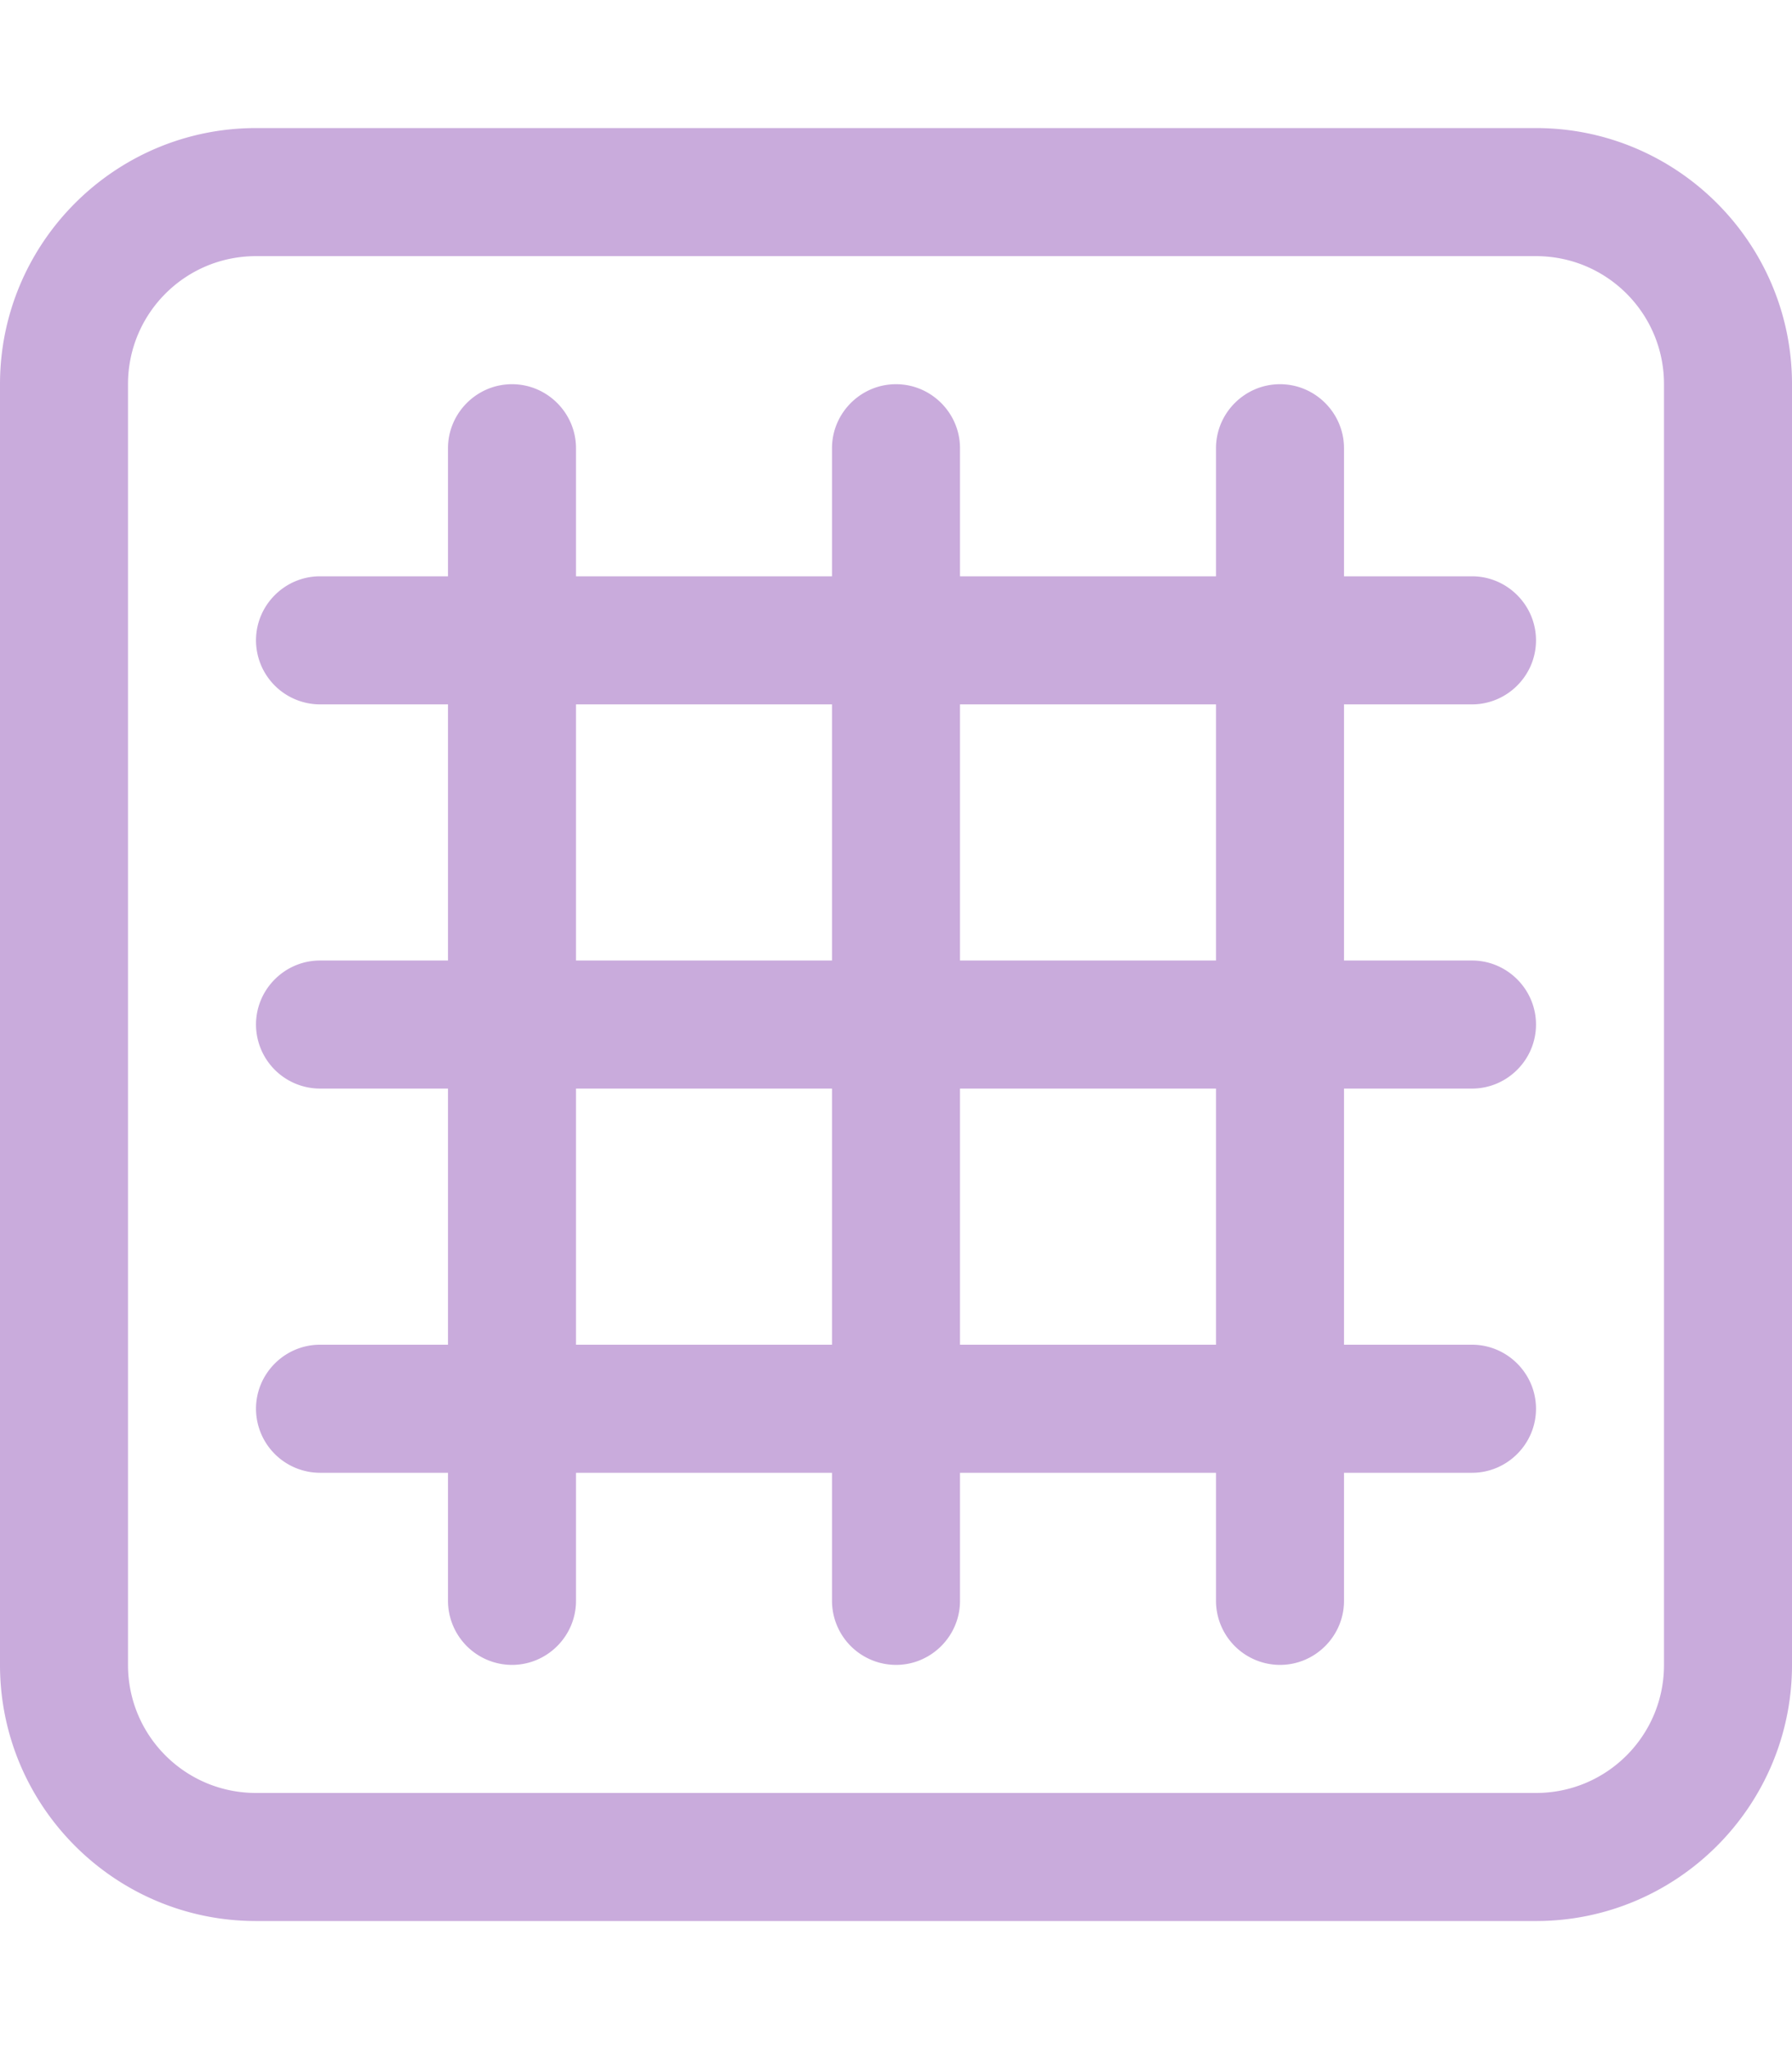
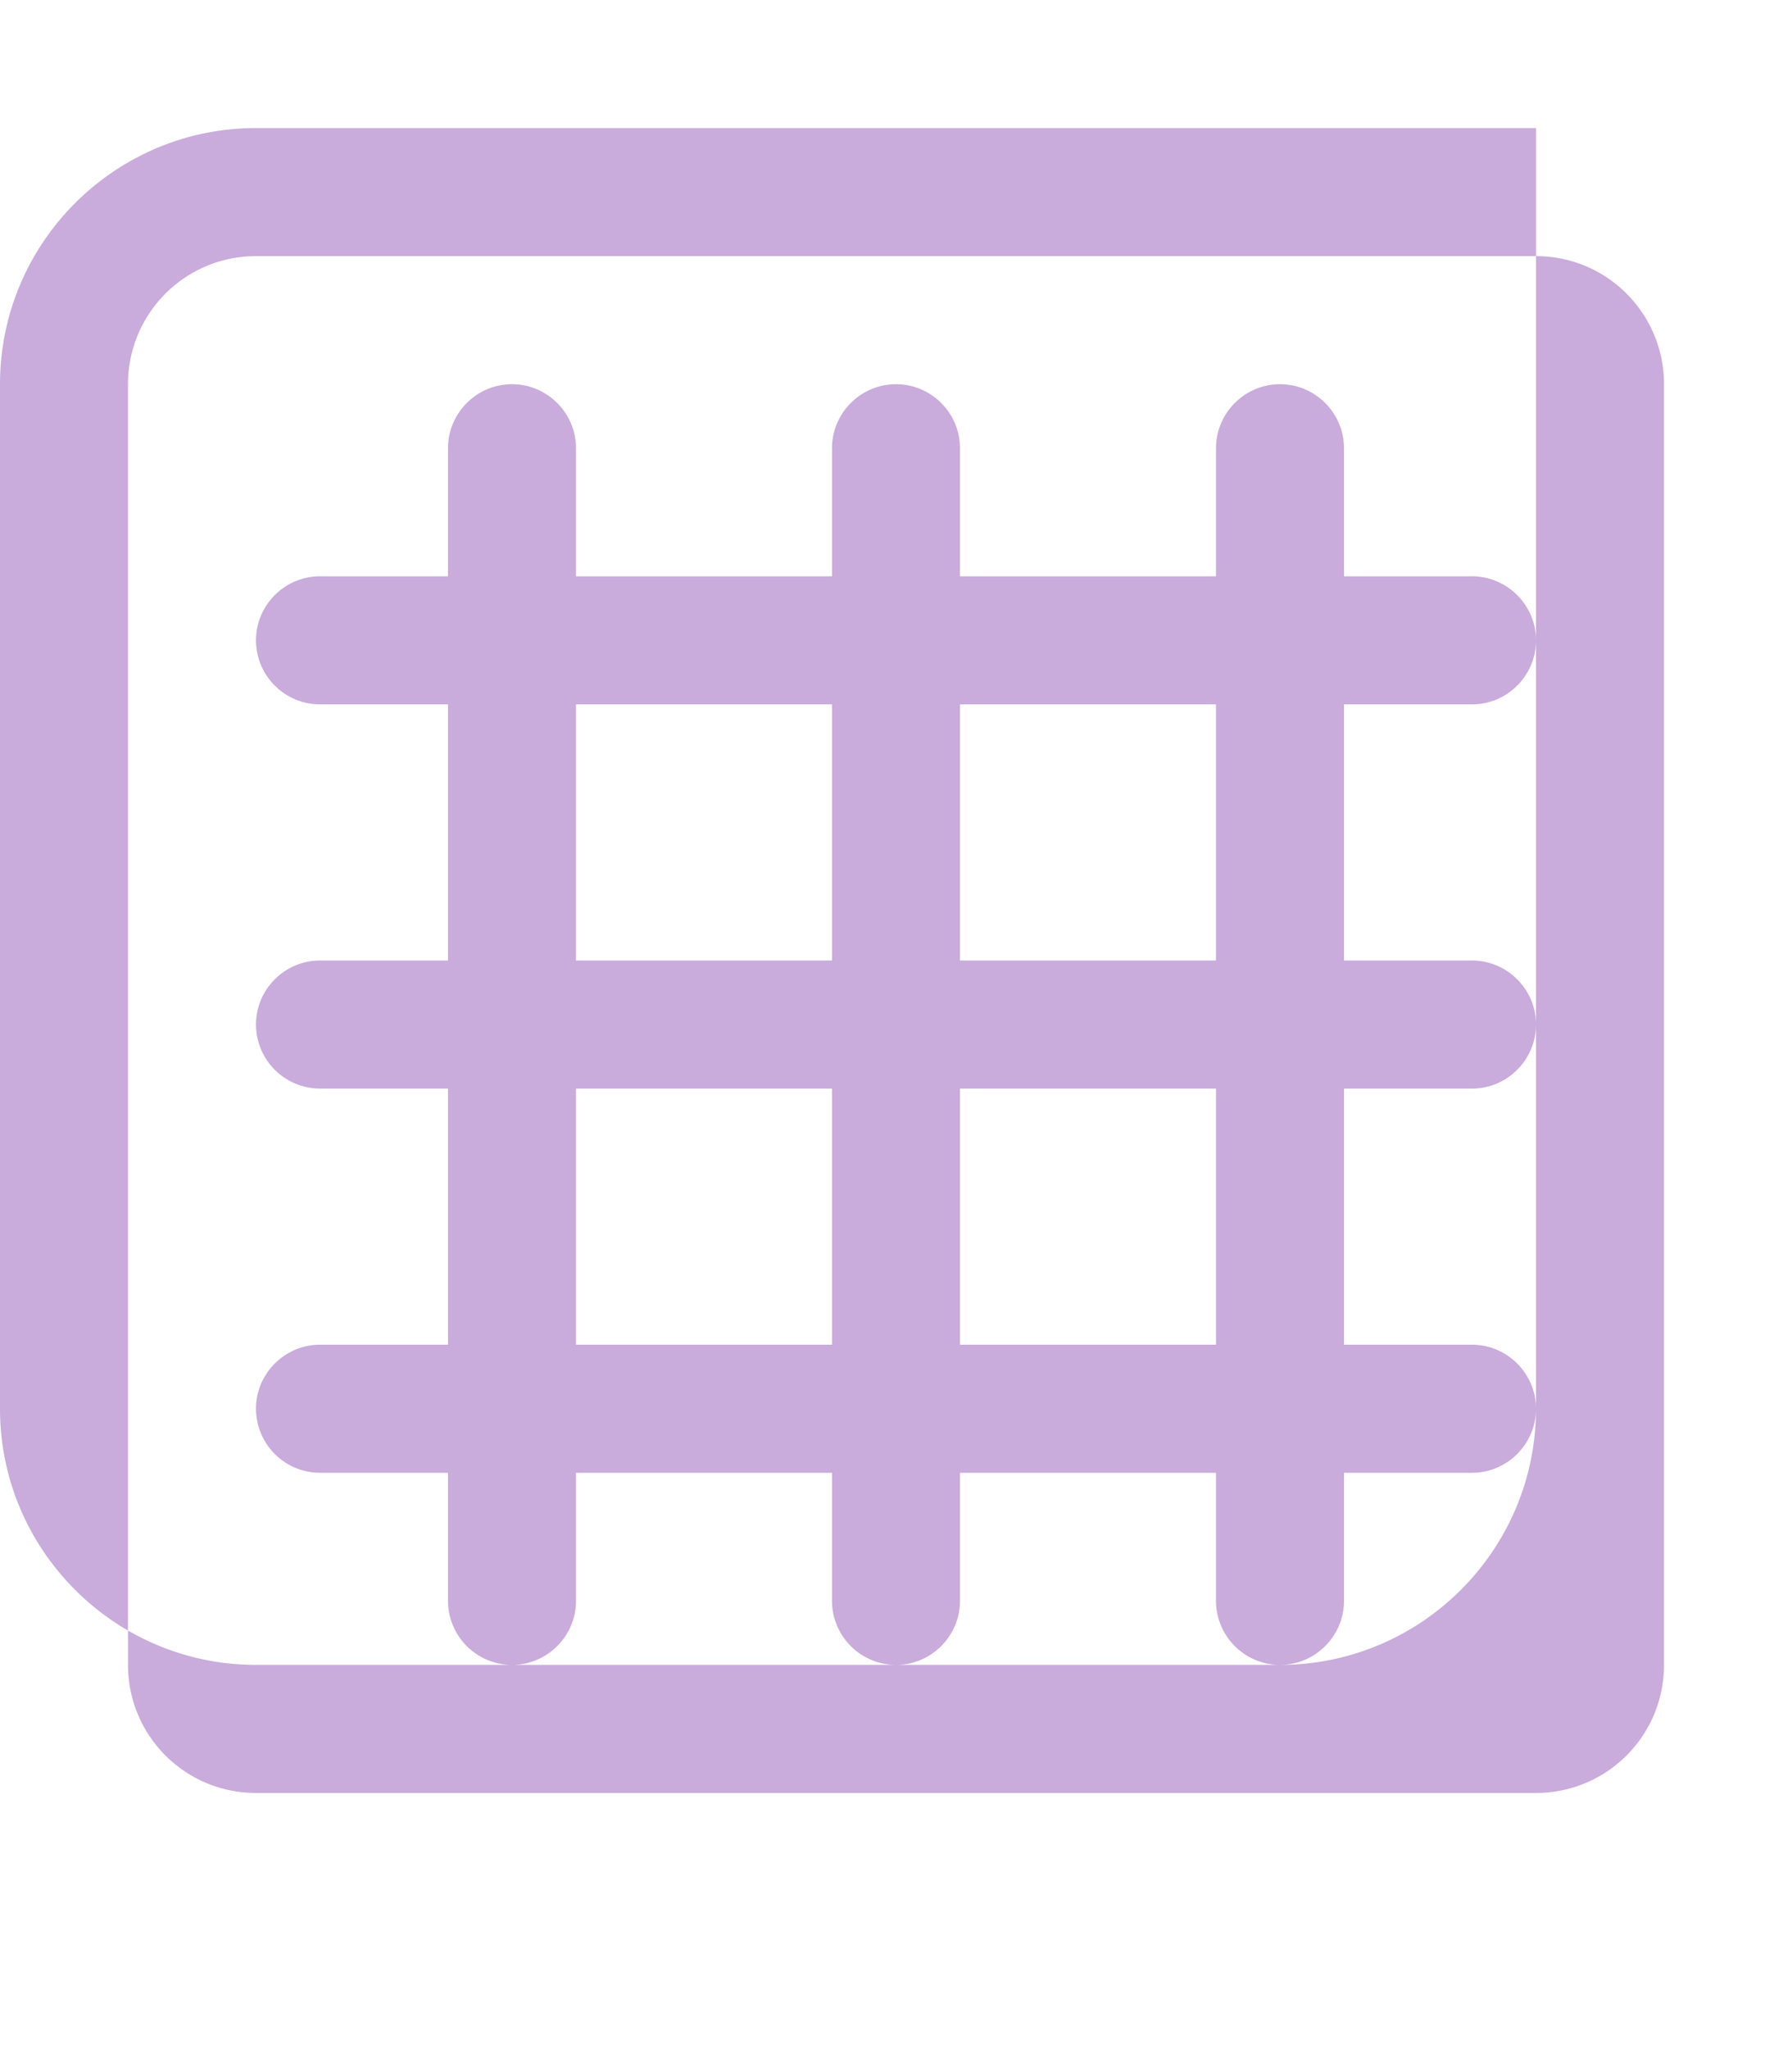
<svg xmlns="http://www.w3.org/2000/svg" width="14" height="16" fill="none">
-   <path d="M2 2c-.553 0-1 .447-1 1v10c0 .553.447 1 1 1h10c.553 0 1-.447 1-1V3c0-.553-.447-1-1-1H2zM0 3c0-1.103.897-2 2-2h10c1.103 0 2 .897 2 2v10c0 1.103-.897 2-2 2H2c-1.103 0-2-.897-2-2V3zm4.5.5v1h2v-1c0-.275.225-.5.5-.5s.5.225.5.5v1h2v-1c0-.275.225-.5.5-.5s.5.225.5.5v1h1c.275 0 .5.225.5.5s-.225.5-.5.5h-1v2h1c.275 0 .5.225.5.5s-.225.5-.5.5h-1v2h1c.275 0 .5.225.5.5s-.225.5-.5.5h-1v1c0 .275-.225.5-.5.5a.501.501 0 01-.5-.5v-1h-2v1c0 .275-.225.5-.5.5a.501.501 0 01-.5-.5v-1h-2v1c0 .275-.225.5-.5.5a.501.501 0 01-.5-.5v-1h-1A.501.501 0 012 11c0-.275.225-.5.5-.5h1v-2h-1A.501.501 0 012 8c0-.275.225-.5.5-.5h1v-2h-1A.501.501 0 012 5c0-.275.225-.5.5-.5h1v-1c0-.275.225-.5.5-.5s.5.225.5.5zm0 4h2v-2h-2v2zm3 0h2v-2h-2v2zm0 1v2h2v-2h-2zm-1 0h-2v2h2v-2z" fill="#C9ABDC" />
+   <path d="M2 2c-.553 0-1 .447-1 1v10c0 .553.447 1 1 1h10c.553 0 1-.447 1-1V3c0-.553-.447-1-1-1H2zM0 3c0-1.103.897-2 2-2h10v10c0 1.103-.897 2-2 2H2c-1.103 0-2-.897-2-2V3zm4.5.5v1h2v-1c0-.275.225-.5.5-.5s.5.225.5.5v1h2v-1c0-.275.225-.5.5-.5s.5.225.5.5v1h1c.275 0 .5.225.5.5s-.225.5-.5.5h-1v2h1c.275 0 .5.225.5.5s-.225.5-.5.5h-1v2h1c.275 0 .5.225.5.5s-.225.5-.5.5h-1v1c0 .275-.225.5-.5.5a.501.501 0 01-.5-.5v-1h-2v1c0 .275-.225.5-.5.5a.501.501 0 01-.5-.5v-1h-2v1c0 .275-.225.5-.5.5a.501.501 0 01-.5-.5v-1h-1A.501.501 0 012 11c0-.275.225-.5.5-.5h1v-2h-1A.501.501 0 012 8c0-.275.225-.5.5-.5h1v-2h-1A.501.501 0 012 5c0-.275.225-.5.5-.5h1v-1c0-.275.225-.5.5-.5s.5.225.5.5zm0 4h2v-2h-2v2zm3 0h2v-2h-2v2zm0 1v2h2v-2h-2zm-1 0h-2v2h2v-2z" fill="#C9ABDC" />
</svg>